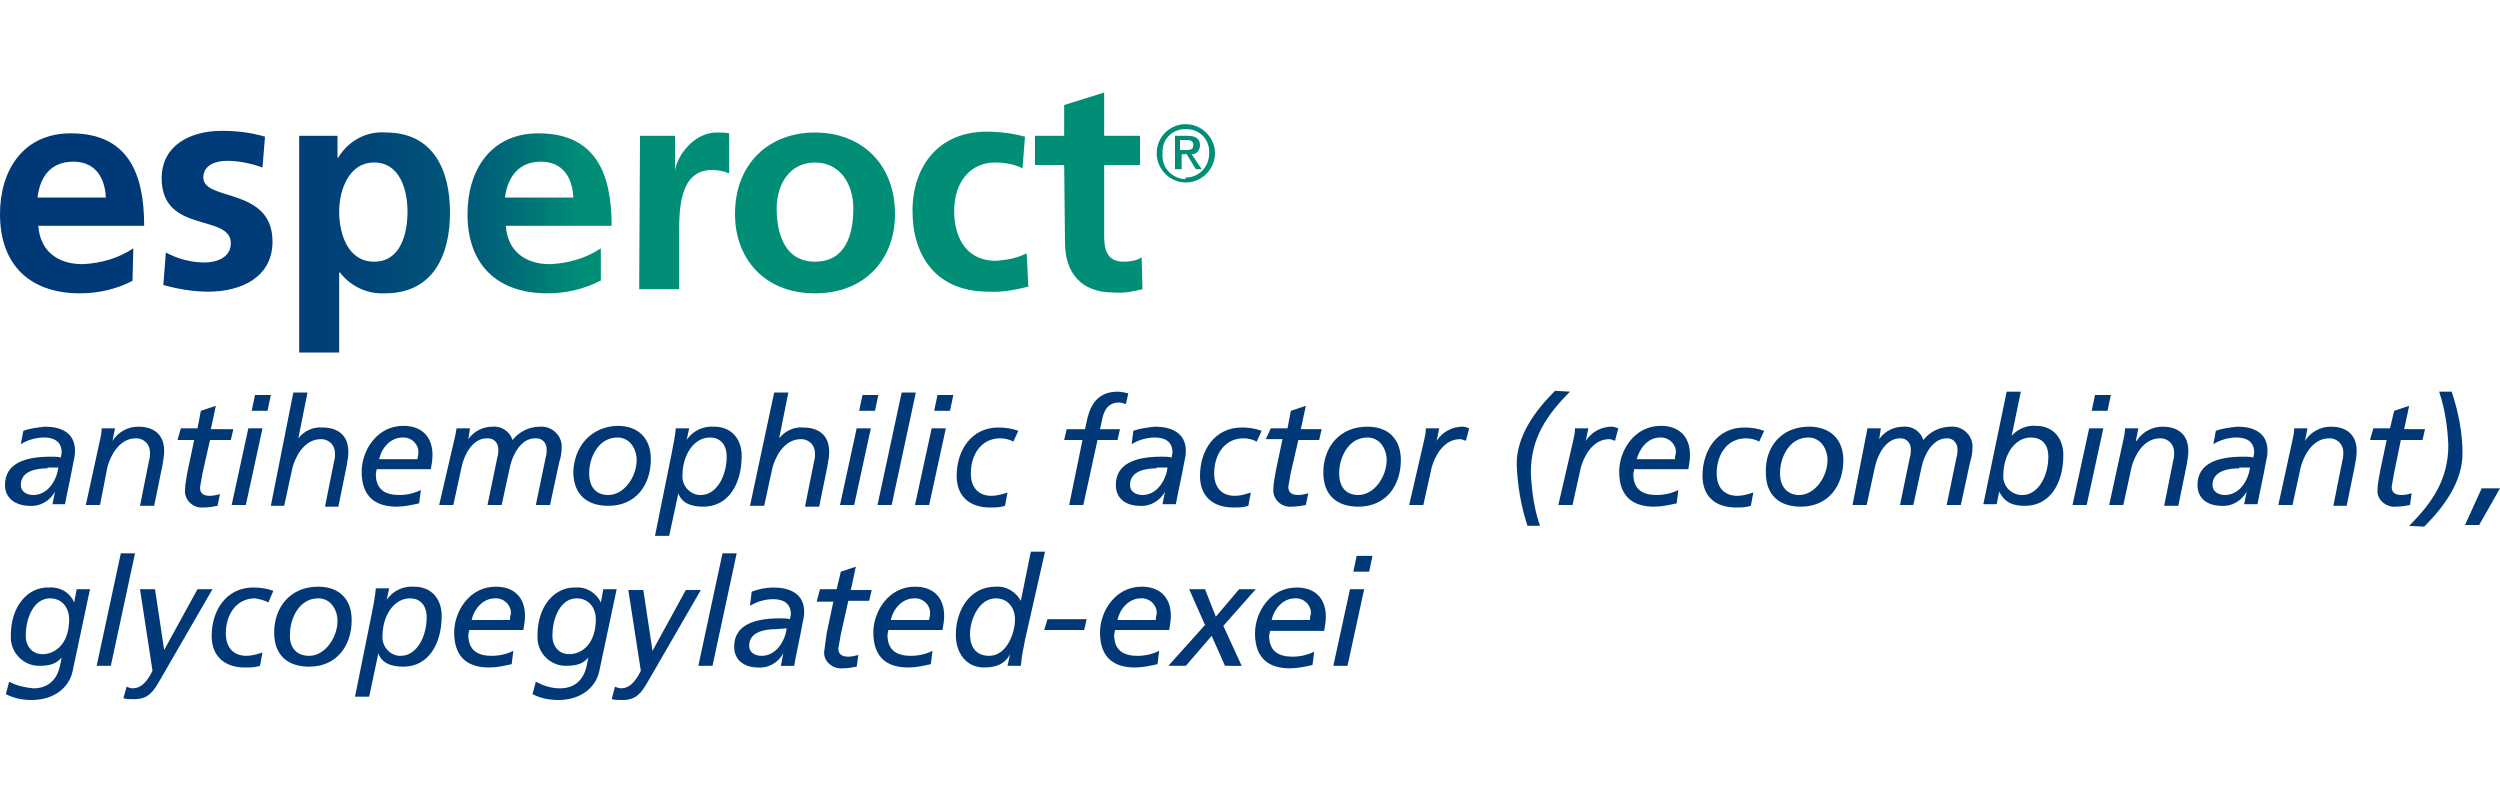
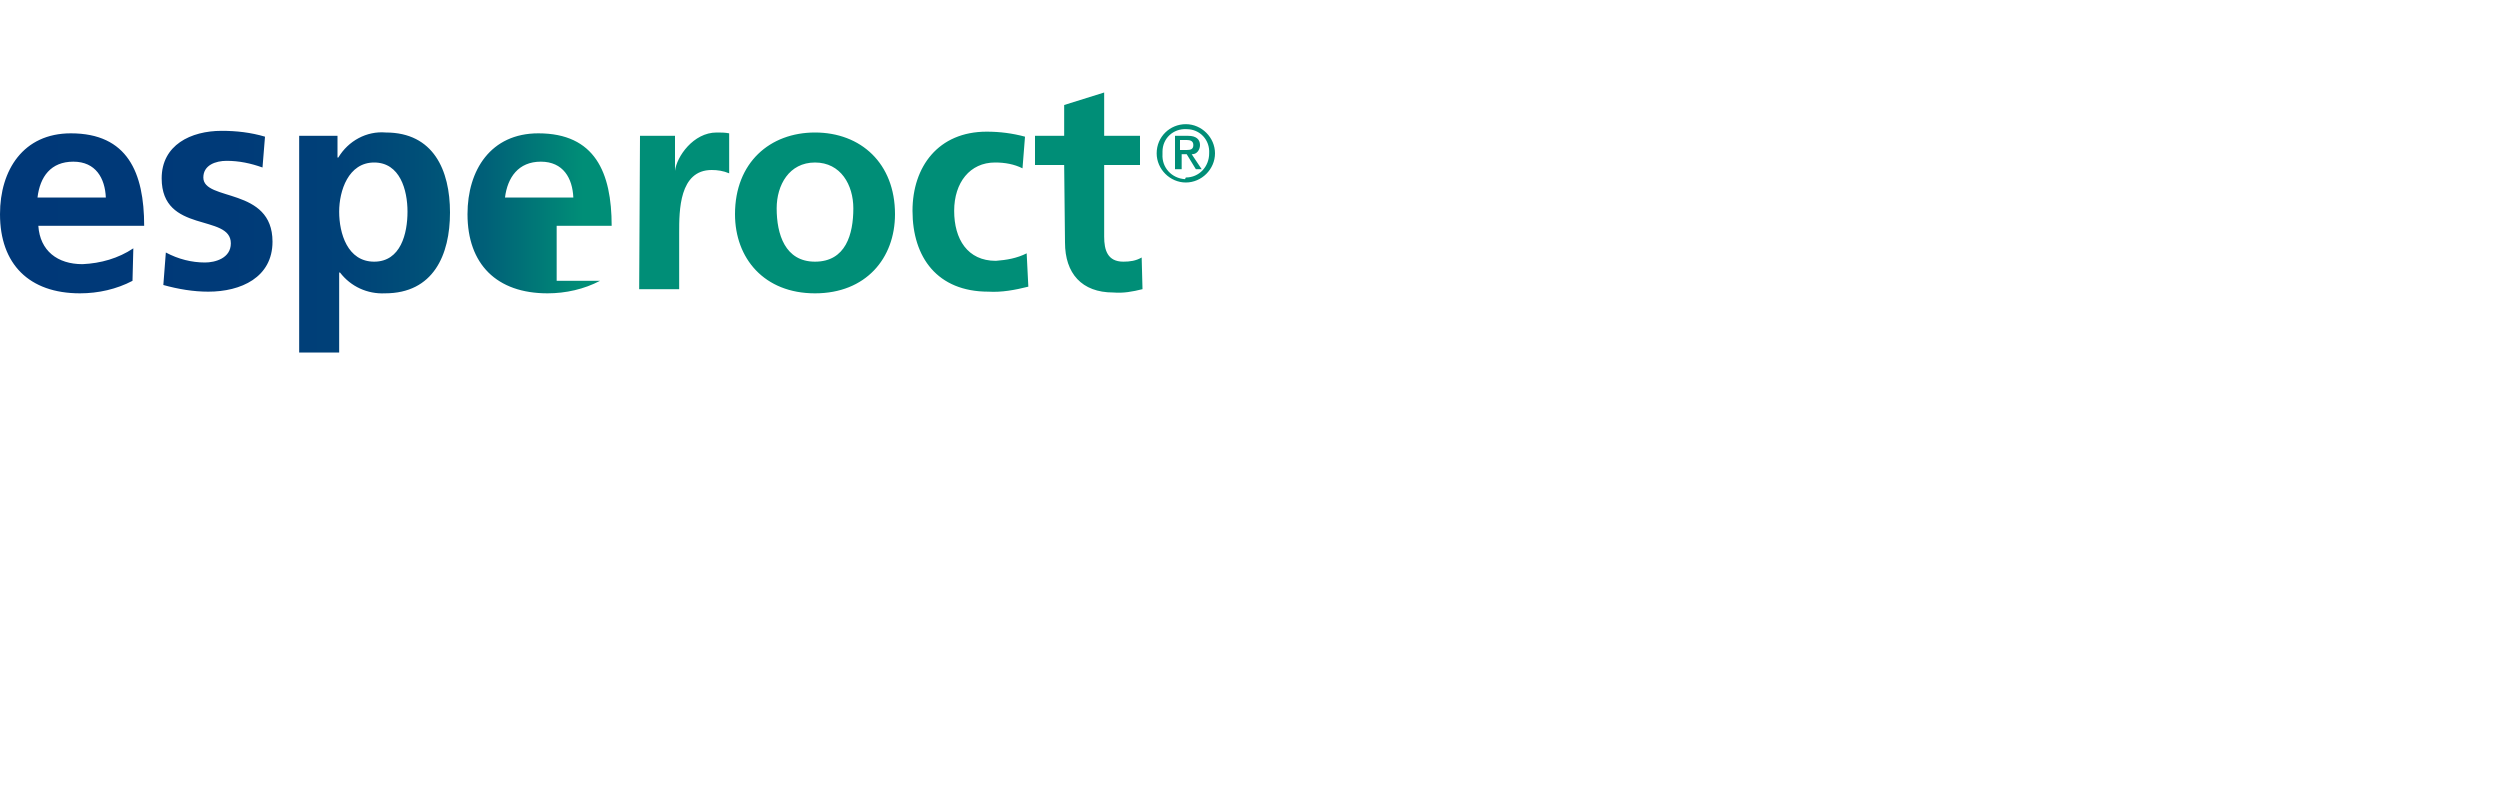
<svg xmlns="http://www.w3.org/2000/svg" version="1.1" id="Layer_1" x="0px" y="0px" viewBox="0 0 300 95" style="enable-background:new 0 0 300 95;" xml:space="preserve">
  <style type="text/css">
	.st0{fill:url(#SVGID_1_);}
	.st1{fill:#003878;}
</style>
  <g id="Layer_2_1_">
    <g id="Layer_1-2">
      <linearGradient id="SVGID_1_" gradientUnits="userSpaceOnUse" x1="0" y1="14.624" x2="145.776" y2="14.624" gradientTransform="matrix(1 0 0 1 0 12)">
        <stop offset="0" style="stop-color:#003878" />
        <stop offset="0.19" style="stop-color:#003A78" />
        <stop offset="0.28" style="stop-color:#004178" />
        <stop offset="0.34" style="stop-color:#004E78" />
        <stop offset="0.4" style="stop-color:#006078" />
        <stop offset="0.44" style="stop-color:#007777" />
        <stop offset="0.48" style="stop-color:#008E77" />
      </linearGradient>
-       <path class="st0" d="M15.9,33.7c-1.9,1-4.1,1.5-6.3,1.5c-6.1,0-9.6-3.5-9.6-9.5c0-5.3,2.8-9.7,8.5-9.7c6.8,0,8.8,4.7,8.8,11.1H4.6    c0.2,3,2.3,4.6,5.3,4.6c2.2-0.1,4.3-0.7,6.1-1.9L15.9,33.7z M12.7,23.7c-0.1-2.3-1.2-4.3-3.9-4.3s-4,1.8-4.3,4.3H12.7z M31.5,20.1    c-1.4-0.5-2.8-0.8-4.3-0.8c-1.3,0-2.8,0.5-2.8,2c0,2.9,8.3,1.1,8.3,7.7c0,4.3-3.8,6-7.7,6c-1.8,0-3.6-0.3-5.4-0.8l0.3-3.9    c1.5,0.8,3.1,1.2,4.7,1.2c1.2,0,3.1-0.5,3.1-2.3c0-3.6-8.3-1.1-8.3-7.8c0-4,3.5-5.7,7.2-5.7c1.8,0,3.5,0.2,5.2,0.7L31.5,20.1z     M35.9,16.3h4.6v2.6h0.1c1.2-2,3.4-3.2,5.7-3c5.7,0,7.7,4.5,7.7,9.6s-2,9.7-7.8,9.7c-2.1,0.1-4.1-0.8-5.4-2.5h-0.1v9.6h-4.8    L35.9,16.3z M40.7,25.4c0,2.6,1,6,4.2,6c3.2,0,4-3.4,4-6s-0.9-5.9-4-5.9S40.7,22.9,40.7,25.4z M72,33.7c-1.9,1-4.1,1.5-6.3,1.5    c-6.1,0-9.6-3.5-9.6-9.5c0-5.3,2.8-9.7,8.5-9.7c6.8,0,8.8,4.7,8.8,11.1H60.7c0.2,3,2.3,4.6,5.3,4.6c2.2-0.1,4.3-0.7,6.1-1.9V33.7z     M68.8,23.7c-0.1-2.3-1.2-4.3-3.9-4.3c-2.7,0-4,1.9-4.3,4.3H68.8z M76.8,16.3H81v4.2H81c0.2-1.7,2.2-4.6,5-4.6c0.5,0,1,0,1.5,0.1    v4.8c-0.7-0.3-1.4-0.4-2.1-0.4c-3.9,0-3.9,4.9-3.9,7.5v6.8h-4.8L76.8,16.3z M97.8,15.9c5.5,0,9.6,3.7,9.6,9.8    c0,5.3-3.5,9.5-9.6,9.5c-6.1,0-9.6-4.2-9.6-9.5C88.2,19.5,92.4,15.9,97.8,15.9z M97.8,31.4c3.7,0,4.6-3.3,4.6-6.4    c0-2.8-1.5-5.5-4.6-5.5c-3.1,0-4.6,2.7-4.6,5.5C93.2,28.1,94.2,31.4,97.8,31.4L97.8,31.4z M122.7,20.2c-1-0.5-2.1-0.7-3.3-0.7    c-3,0-4.9,2.4-4.9,5.8s1.6,6,5,6c1.3-0.1,2.5-0.3,3.7-0.9l0.2,4c-1.6,0.4-3.2,0.7-4.8,0.6c-6.1,0-9.1-4.1-9.1-9.7    c0-5.3,3.1-9.5,8.9-9.5c1.6,0,3.1,0.2,4.6,0.6L122.7,20.2z M127.7,19.8h-3.5v-3.5h3.5v-3.7l4.8-1.5v5.2h4.3v3.5h-4.3v8.6    c0,1.6,0.4,3,2.3,3c0.8,0,1.5-0.1,2.2-0.5l0.1,3.8c-1.2,0.3-2.3,0.5-3.5,0.4c-3.8,0-5.8-2.3-5.8-6L127.7,19.8z M142.3,14.9    c1.9,0,3.5,1.6,3.5,3.5s-1.6,3.5-3.5,3.5c-1.9,0-3.5-1.6-3.5-3.5c0,0,0,0,0,0l0,0C138.8,16.4,140.4,14.9,142.3,14.9L142.3,14.9z     M142.3,21.3c1.6,0,2.8-1.3,2.8-2.9c0,0,0,0,0,0v0c0.1-1.6-1.1-2.9-2.7-2.9c-1.6-0.1-2.9,1.1-2.9,2.7l0,0c0,0.1,0,0.2,0,0.3    c-0.1,1.6,1.1,2.9,2.7,3L142.3,21.3L142.3,21.3z M141,16.3h1.6c0.9,0,1.4,0.4,1.4,1.1c0,0.6-0.4,1.1-0.9,1.1h-0.1l1.2,1.8h-0.7    l-1.1-1.8h-0.6v1.8H141L141,16.3z M141.6,18h0.8c0.5,0,0.8-0.1,0.8-0.6c0-0.5-0.4-0.6-0.8-0.6h-0.8L141.6,18z" />
-       <path class="st1" d="M2.8,51.7c0.8-0.3,1.7-0.4,2.6-0.5c1.9,0,3.6,0.7,3.6,2.9c0,0.5-0.1,1-0.2,1.4c-0.3,1.7-0.7,3.4-1,5H6.3    l0.3-1.5l0,0c-0.6,1.1-1.8,1.8-3,1.7c-1.6,0-3-0.8-3-2.5c0-2.6,2.4-3.4,5.5-3.4c0.4,0,0.8,0,1.2,0.1c0-0.2,0.1-0.4,0.1-0.6    c0-1.3-0.9-1.8-2.1-1.8c-1,0-2,0.3-2.8,0.8L2.8,51.7z M5.7,56.2c-1.3,0-3.2,0.3-3.2,2c0,0.8,0.7,1.2,1.5,1.2c1.7,0,2.8-1.7,3-3.3    H5.7z M12,52.8c0.1-0.4,0.2-0.9,0.2-1.4h1.6l-0.3,1.5h0c0.7-1.1,1.9-1.7,3.1-1.7c1.8,0,3.1,0.9,3.1,2.9c0,0.6-0.1,1.1-0.2,1.7    l-1,4.9h-1.7l1.1-5.5c0.1-0.3,0.1-0.6,0.1-0.9c0-0.9-0.6-1.6-1.5-1.7c-0.1,0-0.1,0-0.2,0c-2.1,0-3.1,2.3-3.4,3.4l-0.9,4.6h-1.7    L12,52.8z M21.7,51.4h2l0.4-2.1l1.8-0.6l-0.6,2.8H28l-0.3,1.3h-2.5l-0.9,4c-0.1,0.6-0.2,1.2-0.3,1.7c0,0.7,0.4,1,1.2,1    c0.4,0,0.8-0.1,1.2-0.2l-0.3,1.4c-0.5,0.1-1.1,0.2-1.7,0.2c-1.1,0.1-2.1-0.7-2.2-1.8c0-0.1,0-0.2,0-0.3c0-0.7,0.2-1.5,0.3-2.2    l0.8-3.8h-2L21.7,51.4z M29.8,51.4h1.7l-2,9.2h-1.7L29.8,51.4z M32.1,49.3h-1.9l0.4-1.9h1.9L32.1,49.3z M35.2,47.1h1.7l-1.1,5.5    l0,0c0.7-0.9,1.8-1.4,2.9-1.3c1.8,0,3.1,0.9,3.1,2.9c0,0.6-0.1,1.1-0.2,1.7l-1,4.9h-1.6l1.1-5.5c0.1-0.3,0.1-0.6,0.1-0.9    c0-0.9-0.6-1.6-1.5-1.7c-0.1,0-0.1,0-0.2,0c-2.1,0-3.1,2.3-3.4,3.4l-1,4.6h-1.6L35.2,47.1z M50.3,60.4c-0.9,0.2-1.8,0.4-2.7,0.4    c-2.2,0-4.2-0.9-4.2-4.2c0-2.5,1.8-5.5,5-5.5c2.2,0,3.5,1.3,3.5,3.5c0,0.6-0.1,1.1-0.2,1.7h-6.5c0,0.2-0.1,0.4-0.1,0.6    c0,1.9,1.2,2.5,2.8,2.5c0.9,0,1.8-0.2,2.6-0.6L50.3,60.4z M50.1,55.1c0-0.2,0.1-0.4,0.1-0.7c0.1-1-0.7-1.8-1.6-1.9c0,0,0,0,0,0    c-0.1,0-0.2,0-0.3,0c-1.4,0-2.5,1.2-2.8,2.6L50.1,55.1z M54.6,52.4c0.1-0.3,0.1-0.7,0.2-1h1.6l-0.2,1.3h0c0.7-1,1.8-1.5,2.9-1.5    c1.1-0.1,2.1,0.6,2.4,1.6c0.8-1,2-1.6,3.3-1.6c1.3-0.1,2.5,0.9,2.6,2.2c0,0,0,0,0,0c0,0.1,0,0.1,0,0.2c0,0.7-0.1,1.3-0.3,1.9    L66,60.6h-1.7l1.2-5.8c0.1-0.3,0.1-0.6,0.1-0.9c0-0.7-0.5-1.3-1.2-1.3h-0.2c-1.7,0-2.7,2-3,3.4l-1,4.6h-1.7l1.2-5.8    c0.1-0.3,0.1-0.6,0.1-0.9c0-0.7-0.5-1.3-1.2-1.3h-0.2c-1.7,0-2.7,2-3,3.4l-1,4.6h-1.7L54.6,52.4z M74.1,51.1c2.5,0,4,1.5,4,4    c0,3.1-1.8,5.6-5.1,5.6c-2.5,0-4.2-1.3-4.2-4.1C68.9,53.7,70.8,51.2,74.1,51.1L74.1,51.1z M73,59.4c1.9,0,3.4-2.2,3.4-4.2    c0-1.3-0.8-2.7-2.3-2.7c-2.3,0-3.4,2.4-3.4,4.3C70.7,58.3,71.4,59.4,73,59.4z M80.6,54.4c0.2-1,0.4-2,0.5-3h1.6l-0.3,1.4l0,0    c0.7-1.1,2-1.7,3.3-1.6c2.1,0,3.3,1.5,3.3,3.5c0,3.4-1.6,6.1-4.6,6.1c-1.6,0-2.6-0.5-3-1.6h0l-1.1,5.1h-1.7L80.6,54.4z M84.1,59.4    c1.9,0,3.1-2.3,3.1-4.6c0-1.6-0.9-2.3-2-2.3c-2,0-3.3,2.2-3.3,4.5c-0.1,1.2,0.8,2.3,2,2.4L84.1,59.4z M92.9,47.1h1.7l-1.1,5.5h0    c0.7-0.9,1.8-1.4,2.9-1.3c1.8,0,3.1,0.9,3.1,2.9c0,0.6-0.1,1.1-0.2,1.7l-1,4.9h-1.7l1.1-5.5c0.1-0.3,0.1-0.6,0.1-0.9    c0-0.9-0.6-1.6-1.5-1.7h-0.2c-2.1,0-3.1,2.3-3.4,3.4l-1,4.6h-1.7L92.9,47.1z M102.8,51.4h1.7l-2,9.2h-1.7L102.8,51.4z M105,49.3    h-1.9l0.4-1.9h1.9L105,49.3z M108.2,47.1h1.7L107,60.6h-1.7L108.2,47.1z M111.8,51.4h1.7l-2,9.2h-1.7L111.8,51.4z M114,49.3h-1.9    l0.4-1.9h1.9L114,49.3z M121.6,53c-0.5-0.3-1.1-0.4-1.6-0.4c-2.2,0-3.5,1.9-3.5,4.2c0,1.7,0.9,2.7,2.5,2.7c0.6,0,1.3-0.2,1.9-0.4    l-0.3,1.6c-0.6,0.2-1.2,0.2-1.8,0.2c-2.4,0-4-1.3-4-3.8c0-3.1,1.8-5.8,5-5.8c0.8,0,1.6,0.1,2.4,0.4L121.6,53z M129.9,52.8h-2.2    l0.3-1.3h2.2l0.2-0.9c0.3-1.5,1-3.6,3.7-3.6c0.4,0,0.9,0.1,1.3,0.2l-0.3,1.3c-0.3-0.1-0.5-0.2-0.8-0.2c-1.5,0-1.9,1.2-2.1,2.3    l-0.2,0.9h2.4l-0.3,1.3h-2.4l-1.7,7.8h-1.7L129.9,52.8z M136,51.7c0.8-0.3,1.7-0.4,2.6-0.5c1.9,0,3.7,0.7,3.7,2.9    c0,0.5-0.1,1-0.2,1.4c-0.3,1.7-0.7,3.4-1,5h-1.6l0.3-1.5h0c-0.6,1.1-1.8,1.8-3,1.7c-1.6,0-2.9-0.8-2.9-2.5c0-2.6,2.4-3.4,5.5-3.4    c0.4,0,0.8,0,1.2,0.1c0-0.2,0.1-0.4,0.1-0.6c0-1.3-0.9-1.8-2.1-1.8c-1,0-2,0.3-2.8,0.8L136,51.7z M138.8,56.2    c-1.3,0-3.2,0.3-3.2,2c0,0.8,0.7,1.2,1.5,1.2c1.7,0,2.8-1.7,3-3.3H138.8z M150.8,53c-0.5-0.3-1.1-0.4-1.6-0.4    c-2.2,0-3.5,1.9-3.5,4.2c0,1.7,0.9,2.7,2.5,2.7c0.6,0,1.3-0.2,1.9-0.4l-0.3,1.6c-0.6,0.2-1.2,0.2-1.8,0.2c-2.4,0-4-1.3-4-3.8    c0-3.1,1.8-5.8,5-5.8c0.8,0,1.6,0.1,2.4,0.4L150.8,53z M152.5,51.4h2l0.4-2.1l1.8-0.6l-0.6,2.8h2.5l-0.3,1.3h-2.5l-0.9,3.9    c-0.1,0.6-0.2,1.2-0.3,1.7c0,0.7,0.4,1,1.2,1c0.4,0,0.8-0.1,1.2-0.2l-0.3,1.4c-0.5,0.1-1.1,0.2-1.7,0.2c-1.1,0.1-2.1-0.7-2.2-1.8    c0-0.1,0-0.2,0-0.3c0-0.7,0.2-1.5,0.3-2.2l0.8-3.8h-2L152.5,51.4z M164.1,51.2c2.5,0,4,1.5,4,4c0,3.1-1.8,5.6-5.1,5.6    c-2.5,0-4.2-1.3-4.2-4.1C158.8,53.7,160.7,51.2,164.1,51.2L164.1,51.2z M163,59.4c1.9,0,3.4-2.2,3.4-4.2c0-1.3-0.8-2.7-2.3-2.7    c-2.3,0-3.4,2.4-3.4,4.3C160.7,58.3,161.4,59.4,163,59.4z M170.9,52.8c0.1-0.4,0.2-0.9,0.2-1.4h1.6l-0.3,1.5h0    c0.7-1.1,1.9-1.7,3.1-1.7c0.3,0,0.5,0.1,0.8,0.2l-0.4,1.5c-0.2-0.1-0.5-0.2-0.7-0.2c-2.1,0-3.1,2.3-3.4,3.4l-1,4.5h-1.7    L170.9,52.8z M188.4,47c-2.8,2.8-4.7,5.6-4.7,9.7c0.1,2.2,0.4,4.4,1.1,6.4h-1.5c-0.8-2.4-1.2-4.9-1.3-7.4c0-3.4,2.2-6.4,4.6-8.8    L188.4,47z M188.8,52.8c0.1-0.4,0.2-0.9,0.2-1.4h1.6l-0.3,1.5h0c0.7-1.1,1.9-1.7,3.1-1.7c0.3,0,0.5,0.1,0.8,0.2l-0.4,1.5    c-0.2-0.1-0.5-0.2-0.7-0.2c-2.1,0-3.1,2.3-3.4,3.4l-1,4.5h-1.7L188.8,52.8z M201.2,60.4c-0.9,0.2-1.8,0.4-2.7,0.4    c-2.2,0-4.2-0.9-4.2-4.2c0-2.5,1.8-5.5,5-5.5c2.2,0,3.5,1.3,3.5,3.5c0,0.6-0.1,1.1-0.2,1.7h-6.5c0,0.2-0.1,0.4-0.1,0.6    c0,1.9,1.2,2.5,2.8,2.5c0.9,0,1.8-0.2,2.6-0.6L201.2,60.4z M201,55.1c0-0.2,0-0.4,0.1-0.7c0.1-1-0.7-1.8-1.6-1.9c0,0,0,0,0,0    c-0.1,0-0.2,0-0.3,0c-1.4,0-2.4,1.2-2.8,2.6L201,55.1z M211.1,53c-0.5-0.3-1.1-0.4-1.6-0.4c-2.2,0-3.5,1.9-3.5,4.2    c0,1.7,0.9,2.7,2.5,2.7c0.6,0,1.3-0.2,1.9-0.4l-0.3,1.6c-0.6,0.2-1.2,0.2-1.8,0.2c-2.4,0-4-1.3-4-3.8c0-3.1,1.8-5.8,5-5.8    c0.8,0,1.6,0.1,2.4,0.4L211.1,53z M217.1,51.2c2.5,0,4.1,1.5,4.1,4c0,3.1-1.8,5.6-5.1,5.6c-2.5,0-4.2-1.3-4.2-4.1    C211.8,53.7,213.7,51.2,217.1,51.2L217.1,51.2z M215.9,59.4c1.9,0,3.4-2.2,3.4-4.2c0-1.3-0.8-2.7-2.3-2.7c-2.3,0-3.4,2.4-3.4,4.3    C213.6,58.3,214.4,59.4,215.9,59.4z M223.9,52.4c0.1-0.3,0.1-0.7,0.2-1h1.6l-0.2,1.3h0c0.7-1,1.8-1.5,2.9-1.5    c1.1-0.1,2.1,0.6,2.4,1.6c0.8-1,2-1.6,3.3-1.6c1.3-0.1,2.5,0.9,2.6,2.2c0,0.1,0,0.1,0,0.2c0,0.7-0.1,1.3-0.3,1.9l-1.1,5.1h-1.7    l1.2-5.8c0.1-0.3,0.1-0.6,0.1-0.9c0-0.7-0.5-1.3-1.2-1.3h-0.1c-1.7,0-2.7,2-3,3.4l-1,4.6H228l1.2-5.8c0.1-0.3,0.1-0.6,0.1-0.9    c0-0.7-0.5-1.3-1.2-1.3H228c-1.7,0-2.7,2-3,3.4l-1,4.6h-1.7L223.9,52.4z M240.8,47h1.7l-1.1,5.3h0c0.7-0.8,1.8-1.3,2.9-1.2    c2.1,0,3.3,1.5,3.3,3.5c0,3.4-1.6,6.1-4.6,6.1c-2,0-2.6-0.8-3.1-1.7h0l-0.3,1.5h-1.6L240.8,47z M242.7,59.4c1.9,0,3.1-2.3,3.1-4.6    c0-1.6-0.9-2.3-2.1-2.3c-2,0-3.3,2.2-3.3,4.5c-0.1,1.2,0.8,2.3,2.1,2.4c0,0,0,0,0,0L242.7,59.4z M250.7,51.4h1.7l-2,9.2h-1.7    L250.7,51.4z M252.9,49.3H251l0.4-1.9h1.9L252.9,49.3z M254.8,52.8c0.1-0.4,0.2-0.9,0.2-1.4h1.6l-0.3,1.5h0.1    c0.7-1.1,1.9-1.7,3.1-1.7c1.8,0,3.1,0.9,3.1,2.9c0,0.6-0.1,1.1-0.2,1.7l-1,4.9h-1.7l1.1-5.5c0.1-0.3,0.1-0.6,0.1-0.9    c0-0.9-0.6-1.6-1.5-1.7c-0.1,0-0.1,0-0.2,0c-2.1,0-3.1,2.3-3.4,3.4l-1,4.6h-1.7L254.8,52.8z M265.9,51.7c0.8-0.3,1.7-0.4,2.6-0.5    c1.9,0,3.6,0.7,3.6,2.9c0,0.5-0.1,1-0.2,1.4c-0.3,1.7-0.7,3.4-1,5h-1.6l0.3-1.5h0c-0.6,1.1-1.8,1.8-3,1.7c-1.6,0-2.9-0.8-2.9-2.5    c0-2.6,2.4-3.4,5.5-3.4c0.4,0,0.8,0,1.2,0.1c0-0.2,0.1-0.4,0.1-0.6c0-1.3-0.9-1.8-2.1-1.8c-1,0-2,0.3-2.8,0.8L265.9,51.7z     M268.7,56.2c-1.3,0-3.2,0.3-3.2,2c0,0.8,0.7,1.2,1.5,1.2c1.7,0,2.8-1.7,3-3.3H268.7z M275.1,52.8c0.1-0.4,0.2-0.9,0.2-1.4h1.6    l-0.3,1.5h0c0.7-1.1,1.9-1.7,3.1-1.7c1.8,0,3.1,0.9,3.1,2.9c0,0.6-0.1,1.1-0.2,1.7l-1,4.9H280l1.1-5.5c0.1-0.3,0.1-0.6,0.1-0.9    c0-0.9-0.6-1.6-1.5-1.7c-0.1,0-0.1,0-0.2,0c-2.1,0-3.1,2.3-3.4,3.4l-1,4.6h-1.7L275.1,52.8z M284.8,51.4h2l0.5-2.1l1.8-0.6    l-0.6,2.8h2.5l-0.3,1.3h-2.6l-0.8,3.9c-0.1,0.6-0.2,1.2-0.3,1.7c0,0.7,0.4,1,1.2,1c0.4,0,0.8-0.1,1.2-0.2l-0.2,1.4    c-0.5,0.1-1.1,0.2-1.7,0.2c-1.1,0.1-2.1-0.7-2.2-1.7c0-0.1,0-0.2,0-0.3c0-0.7,0.2-1.5,0.3-2.2l0.8-3.8h-2L284.8,51.4z M289.1,63.1    c2.8-2.8,4.7-5.6,4.7-9.7c-0.1-2.2-0.4-4.3-1.1-6.4h1.5c0.8,2.4,1.3,4.9,1.3,7.4c0,3.4-2.2,6.4-4.6,8.8L289.1,63.1z M297.8,58.6    h2.2l-2.5,4.4h-1.7L297.8,58.6z M10.8,70.7l-2.1,9.9c-0.4,1.8-2.1,3.4-4.9,3.4c-1.1,0-2.1-0.2-3.1-0.7l0.4-1.5    C2,82.3,3,82.5,4,82.6c2,0,2.9-1.3,3.2-2.7l0.2-1l0,0c-0.6,0.7-1.3,1-2.7,1c-1.9,0-3.5-1.6-3.4-3.6c0,0,0,0,0,0c0,0,0-0.1,0-0.1    c0-3.4,2-5.8,4.6-5.7c1.3-0.1,2.5,0.6,3,1.8h0l0.3-1.6L10.8,70.7z M5.1,78.5c1.5,0,3.2-1.2,3.2-4.2c0-1.3-0.8-2.5-2.3-2.5    c-2,0-2.9,2.5-2.9,4.3C3,77.3,3.7,78.5,5.1,78.5z M14.5,66.4h1.7l-2.9,13.5h-1.7L14.5,66.4z M15.2,82.4c0.2,0.1,0.5,0.2,0.7,0.2    c1,0,1.7-0.7,2.4-2.1l-1.5-9.8h1.8l1.1,7.3h0l4-7.3h1.8l-6.3,10.9c-0.8,1.4-1.4,2.3-3.1,2.3c-0.4,0-0.9,0-1.3-0.1L15.2,82.4z     M32.2,72.3c-0.5-0.3-1.1-0.4-1.6-0.5c-2.2,0-3.5,1.9-3.5,4.2c0,1.7,0.9,2.7,2.5,2.7c0.6,0,1.3-0.2,1.9-0.4l-0.3,1.6    c-0.6,0.2-1.2,0.2-1.8,0.2c-2.4,0-4-1.3-4-3.8c0-3.1,1.8-5.8,5-5.8c0.8,0,1.6,0.1,2.4,0.4L32.2,72.3z M38.2,70.4c2.5,0,4,1.5,4,4    c0,3.1-1.8,5.6-5.1,5.6c-2.5,0-4.2-1.3-4.2-4.1C32.9,72.9,34.8,70.4,38.2,70.4z M37.1,78.7c1.9,0,3.4-2.2,3.4-4.2    c0-1.3-0.8-2.7-2.3-2.7c-2.3,0-3.4,2.4-3.4,4.3C34.7,77.6,35.5,78.7,37.1,78.7L37.1,78.7z M44.6,73.7c0.2-1,0.4-2,0.5-3.1h1.6    l-0.3,1.4l0,0c0.7-1.1,2-1.7,3.3-1.6c2.1,0,3.3,1.5,3.3,3.5c0,3.4-1.6,6.1-4.6,6.1c-1.6,0-2.6-0.5-3-1.6h0l-1.1,5.2h-1.7    L44.6,73.7z M48.1,78.7c1.9,0,3.1-2.3,3.1-4.6c0-1.6-0.9-2.3-2-2.3c-2,0-3.3,2.2-3.3,4.5c-0.1,1.2,0.8,2.3,2,2.4L48.1,78.7z     M61.4,79.7c-0.9,0.2-1.8,0.4-2.7,0.4c-2.2,0-4.2-0.9-4.2-4.2c0-2.5,1.8-5.5,5-5.5c2.2,0,3.5,1.3,3.5,3.5c0,0.6-0.1,1.1-0.2,1.7    h-6.5c0,0.2-0.1,0.4-0.1,0.6c0,1.9,1.2,2.5,2.8,2.5c0.9,0,1.8-0.2,2.6-0.6L61.4,79.7z M61.2,74.4c0-0.2,0-0.4,0.1-0.7    c0.1-1-0.7-1.8-1.6-1.9c0,0,0,0,0,0c-0.1,0-0.2,0-0.3,0c-1.4,0-2.5,1.2-2.8,2.6L61.2,74.4z M74,70.7l-2.1,9.9    c-0.4,1.8-2.1,3.4-4.9,3.4c-1.1,0-2.1-0.2-3.1-0.7l0.4-1.5c0.9,0.5,1.9,0.8,2.9,0.8c2,0,2.9-1.3,3.2-2.7l0.2-1h0    c-0.6,0.7-1.3,1-2.7,1c-1.9,0-3.5-1.6-3.4-3.6c0,0,0,0,0,0c0,0,0-0.1,0-0.1c0-3.4,2-5.8,4.6-5.7c1.3-0.1,2.5,0.7,3,1.8l0,0    l0.3-1.6L74,70.7z M68.3,78.5c1.5,0,3.2-1.2,3.2-4.2c0-1.3-0.8-2.5-2.3-2.5c-2,0-2.9,2.5-2.9,4.3C66.2,77.3,66.9,78.5,68.3,78.5z     M73.8,82.4c0.2,0.1,0.5,0.2,0.7,0.2c1,0,1.7-0.7,2.4-2.1l-1.5-9.7h1.8l1.1,7.3l0,0l4-7.3h1.8l-6.3,10.9c-0.8,1.4-1.4,2.3-3.1,2.3    c-0.4,0-0.9,0-1.3-0.1L73.8,82.4z M86.7,66.4h1.7l-2.9,13.5h-1.7L86.7,66.4z M90.2,71c0.8-0.3,1.7-0.5,2.6-0.5    c1.9,0,3.7,0.7,3.7,2.9c0,0.5-0.1,1-0.2,1.4c-0.3,1.7-0.7,3.4-1,5.1h-1.6l0.3-1.5h0c-0.6,1.1-1.8,1.8-3,1.7    c-1.6,0-2.9-0.8-2.9-2.5c0-2.6,2.4-3.4,5.5-3.4c0.4,0,0.8,0,1.2,0.1c0-0.2,0.1-0.4,0.1-0.6c0-1.3-0.9-1.8-2.1-1.8    c-1,0-2,0.3-2.8,0.8L90.2,71z M93.1,75.5c-1.3,0-3.2,0.3-3.2,2c0,0.8,0.7,1.2,1.5,1.2c1.7,0,2.8-1.7,3-3.3L93.1,75.5z M98.4,70.7    h2l0.5-2.1l1.8-0.6l-0.6,2.8h2.5l-0.3,1.3h-2.5l-0.9,4c-0.1,0.6-0.2,1.2-0.3,1.7c0,0.7,0.4,1,1.2,1c0.4,0,0.8-0.1,1.2-0.2    l-0.2,1.4c-0.5,0.1-1.1,0.2-1.7,0.2c-1.1,0.1-2.1-0.7-2.2-1.7c0-0.1,0-0.2,0-0.3c0.1-0.7,0.2-1.5,0.3-2.2l0.8-3.8h-2L98.4,70.7z     M111.7,79.7c-0.9,0.2-1.8,0.4-2.7,0.4c-2.2,0-4.2-0.9-4.2-4.2c0-2.5,1.8-5.5,5-5.5c2.2,0,3.5,1.3,3.5,3.5c0,0.6-0.1,1.1-0.2,1.7    h-6.5c0,0.2-0.1,0.4-0.1,0.6c0,1.9,1.2,2.5,2.8,2.5c0.9,0,1.8-0.2,2.6-0.6L111.7,79.7z M111.5,74.4c0-0.2,0.1-0.4,0.1-0.7    c0.1-1-0.7-1.8-1.6-1.9c0,0,0,0,0,0c-0.1,0-0.2,0-0.3,0c-1.4,0-2.5,1.2-2.8,2.6L111.5,74.4z M123,76.8c-0.2,1-0.4,2-0.5,3.1h-1.6    c0.1-0.4,0.2-0.9,0.3-1.4l0,0c-0.6,1.2-1.7,1.6-3.1,1.6c-2.2,0-3.4-1.8-3.4-3.9c0-2.9,1.6-5.8,4.8-5.8c1.2-0.1,2.4,0.6,3,1.7h0    l1.2-5.9h1.7L123,76.8z M118.7,78.7c2.1,0,3.1-2.7,3.1-4.4c0-1.3-0.8-2.5-2.3-2.5c-2,0-3.1,2.5-3.1,4.3    C116.4,77.6,117.1,78.7,118.7,78.7L118.7,78.7z M125.7,74.3h4.7l-0.3,1.3h-4.8L125.7,74.3z M138.9,79.7c-0.9,0.2-1.8,0.4-2.7,0.4    c-2.2,0-4.2-0.9-4.2-4.2c0-2.5,1.8-5.5,5-5.5c2.2,0,3.5,1.3,3.5,3.5c0,0.6-0.1,1.1-0.2,1.7h-6.5c0,0.2-0.1,0.4-0.1,0.6    c0,1.9,1.2,2.5,2.8,2.5c0.9,0,1.8-0.2,2.6-0.6L138.9,79.7z M138.7,74.4c0-0.2,0-0.4,0.1-0.7c0.1-1-0.7-1.8-1.6-1.9c0,0,0,0,0,0    c-0.1,0-0.2,0-0.3,0c-1.4,0-2.5,1.2-2.8,2.6L138.7,74.4z M144.6,75l-1.9-4.3h1.9l1.3,3.3l2.8-3.3h2l-3.9,4.4l2.2,4.8H147l-1.6-3.6    l-3.1,3.6h-2.1L144.6,75z M157.5,79.8c-0.9,0.2-1.8,0.4-2.7,0.4c-2.2,0-4.2-0.9-4.2-4.2c0-2.5,1.8-5.5,5-5.5    c2.2,0,3.5,1.3,3.5,3.5c0,0.6-0.1,1.1-0.2,1.7h-6.5c0,0.2-0.1,0.4-0.1,0.6c0,1.9,1.2,2.5,2.8,2.5c0.9,0,1.8-0.2,2.6-0.6    L157.5,79.8z M157.2,74.4c0-0.2,0-0.4,0.1-0.7c0.1-1-0.7-1.8-1.6-1.9c0,0,0,0,0,0c-0.1,0-0.2,0-0.3,0c-1.4,0-2.5,1.2-2.8,2.6    L157.2,74.4z M162,70.7h1.7l-2,9.2H160L162,70.7z M164.3,68.6h-1.9l0.4-1.9h1.9L164.3,68.6z" />
+       <path class="st0" d="M15.9,33.7c-1.9,1-4.1,1.5-6.3,1.5c-6.1,0-9.6-3.5-9.6-9.5c0-5.3,2.8-9.7,8.5-9.7c6.8,0,8.8,4.7,8.8,11.1H4.6    c0.2,3,2.3,4.6,5.3,4.6c2.2-0.1,4.3-0.7,6.1-1.9L15.9,33.7z M12.7,23.7c-0.1-2.3-1.2-4.3-3.9-4.3s-4,1.8-4.3,4.3H12.7z M31.5,20.1    c-1.4-0.5-2.8-0.8-4.3-0.8c-1.3,0-2.8,0.5-2.8,2c0,2.9,8.3,1.1,8.3,7.7c0,4.3-3.8,6-7.7,6c-1.8,0-3.6-0.3-5.4-0.8l0.3-3.9    c1.5,0.8,3.1,1.2,4.7,1.2c1.2,0,3.1-0.5,3.1-2.3c0-3.6-8.3-1.1-8.3-7.8c0-4,3.5-5.7,7.2-5.7c1.8,0,3.5,0.2,5.2,0.7L31.5,20.1z     M35.9,16.3h4.6v2.6h0.1c1.2-2,3.4-3.2,5.7-3c5.7,0,7.7,4.5,7.7,9.6s-2,9.7-7.8,9.7c-2.1,0.1-4.1-0.8-5.4-2.5h-0.1v9.6h-4.8    L35.9,16.3z M40.7,25.4c0,2.6,1,6,4.2,6c3.2,0,4-3.4,4-6s-0.9-5.9-4-5.9S40.7,22.9,40.7,25.4z M72,33.7c-1.9,1-4.1,1.5-6.3,1.5    c-6.1,0-9.6-3.5-9.6-9.5c0-5.3,2.8-9.7,8.5-9.7c6.8,0,8.8,4.7,8.8,11.1H60.7c2.2-0.1,4.3-0.7,6.1-1.9V33.7z     M68.8,23.7c-0.1-2.3-1.2-4.3-3.9-4.3c-2.7,0-4,1.9-4.3,4.3H68.8z M76.8,16.3H81v4.2H81c0.2-1.7,2.2-4.6,5-4.6c0.5,0,1,0,1.5,0.1    v4.8c-0.7-0.3-1.4-0.4-2.1-0.4c-3.9,0-3.9,4.9-3.9,7.5v6.8h-4.8L76.8,16.3z M97.8,15.9c5.5,0,9.6,3.7,9.6,9.8    c0,5.3-3.5,9.5-9.6,9.5c-6.1,0-9.6-4.2-9.6-9.5C88.2,19.5,92.4,15.9,97.8,15.9z M97.8,31.4c3.7,0,4.6-3.3,4.6-6.4    c0-2.8-1.5-5.5-4.6-5.5c-3.1,0-4.6,2.7-4.6,5.5C93.2,28.1,94.2,31.4,97.8,31.4L97.8,31.4z M122.7,20.2c-1-0.5-2.1-0.7-3.3-0.7    c-3,0-4.9,2.4-4.9,5.8s1.6,6,5,6c1.3-0.1,2.5-0.3,3.7-0.9l0.2,4c-1.6,0.4-3.2,0.7-4.8,0.6c-6.1,0-9.1-4.1-9.1-9.7    c0-5.3,3.1-9.5,8.9-9.5c1.6,0,3.1,0.2,4.6,0.6L122.7,20.2z M127.7,19.8h-3.5v-3.5h3.5v-3.7l4.8-1.5v5.2h4.3v3.5h-4.3v8.6    c0,1.6,0.4,3,2.3,3c0.8,0,1.5-0.1,2.2-0.5l0.1,3.8c-1.2,0.3-2.3,0.5-3.5,0.4c-3.8,0-5.8-2.3-5.8-6L127.7,19.8z M142.3,14.9    c1.9,0,3.5,1.6,3.5,3.5s-1.6,3.5-3.5,3.5c-1.9,0-3.5-1.6-3.5-3.5c0,0,0,0,0,0l0,0C138.8,16.4,140.4,14.9,142.3,14.9L142.3,14.9z     M142.3,21.3c1.6,0,2.8-1.3,2.8-2.9c0,0,0,0,0,0v0c0.1-1.6-1.1-2.9-2.7-2.9c-1.6-0.1-2.9,1.1-2.9,2.7l0,0c0,0.1,0,0.2,0,0.3    c-0.1,1.6,1.1,2.9,2.7,3L142.3,21.3L142.3,21.3z M141,16.3h1.6c0.9,0,1.4,0.4,1.4,1.1c0,0.6-0.4,1.1-0.9,1.1h-0.1l1.2,1.8h-0.7    l-1.1-1.8h-0.6v1.8H141L141,16.3z M141.6,18h0.8c0.5,0,0.8-0.1,0.8-0.6c0-0.5-0.4-0.6-0.8-0.6h-0.8L141.6,18z" />
    </g>
  </g>
</svg>